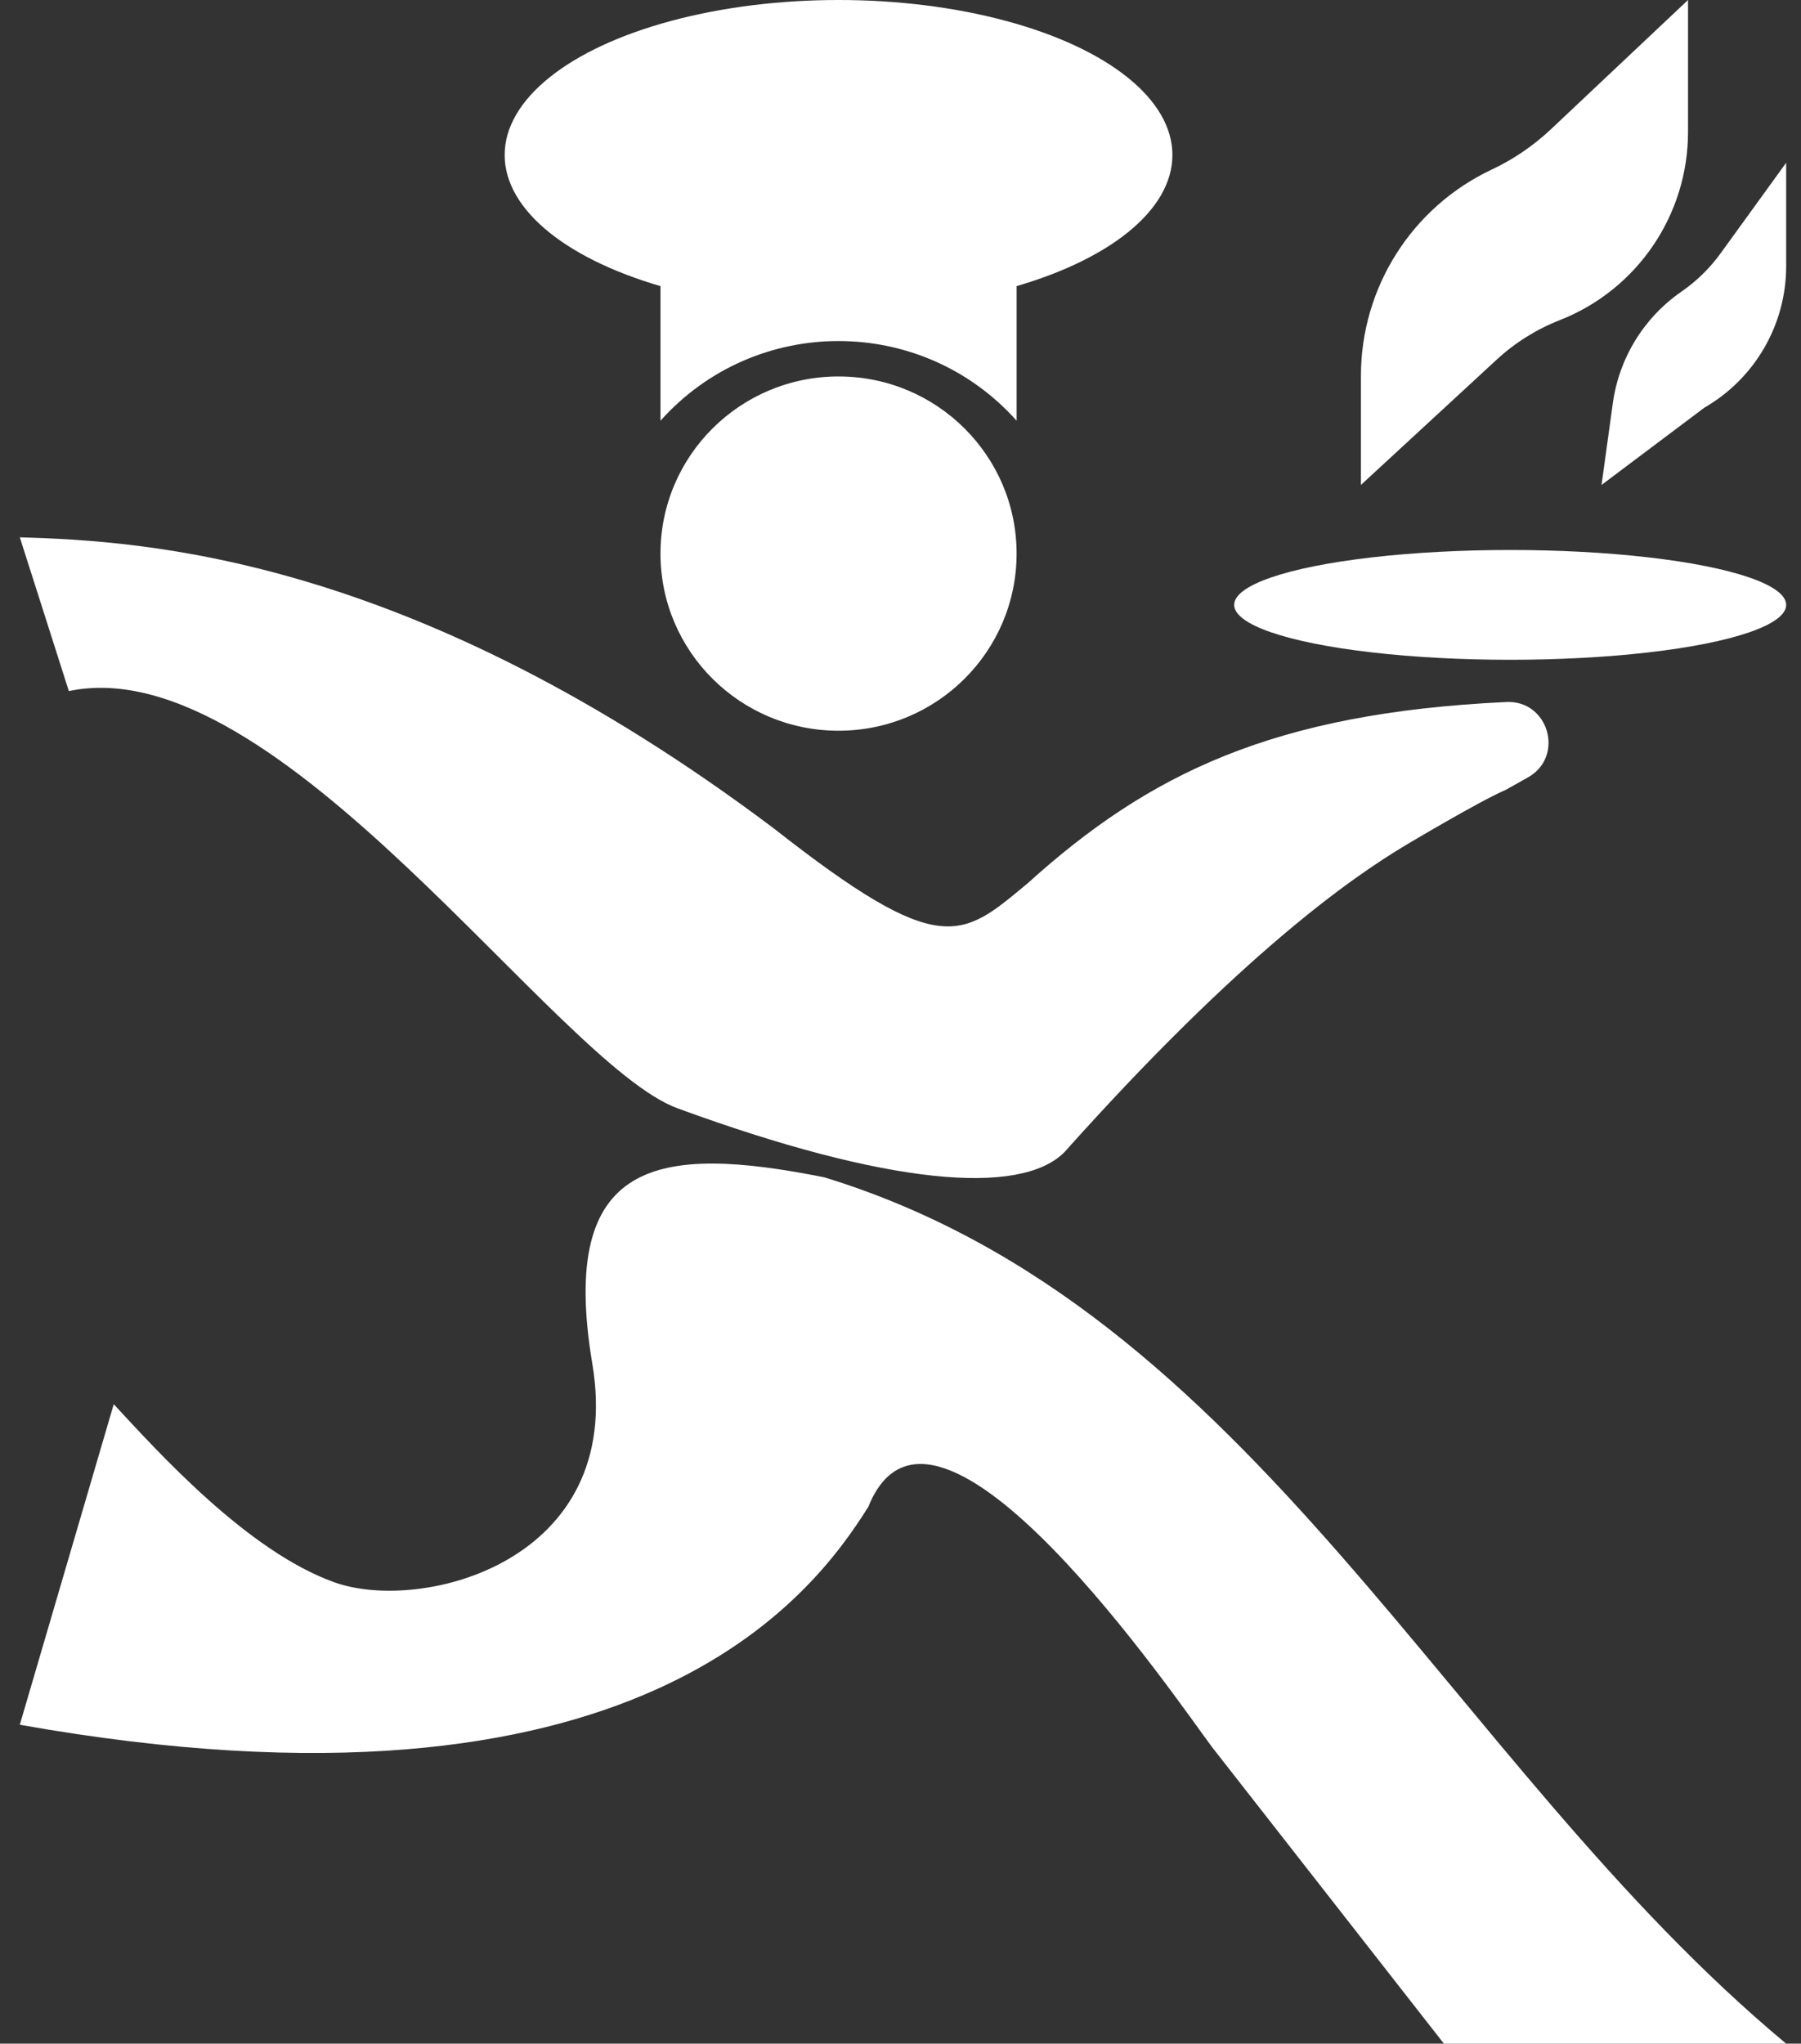
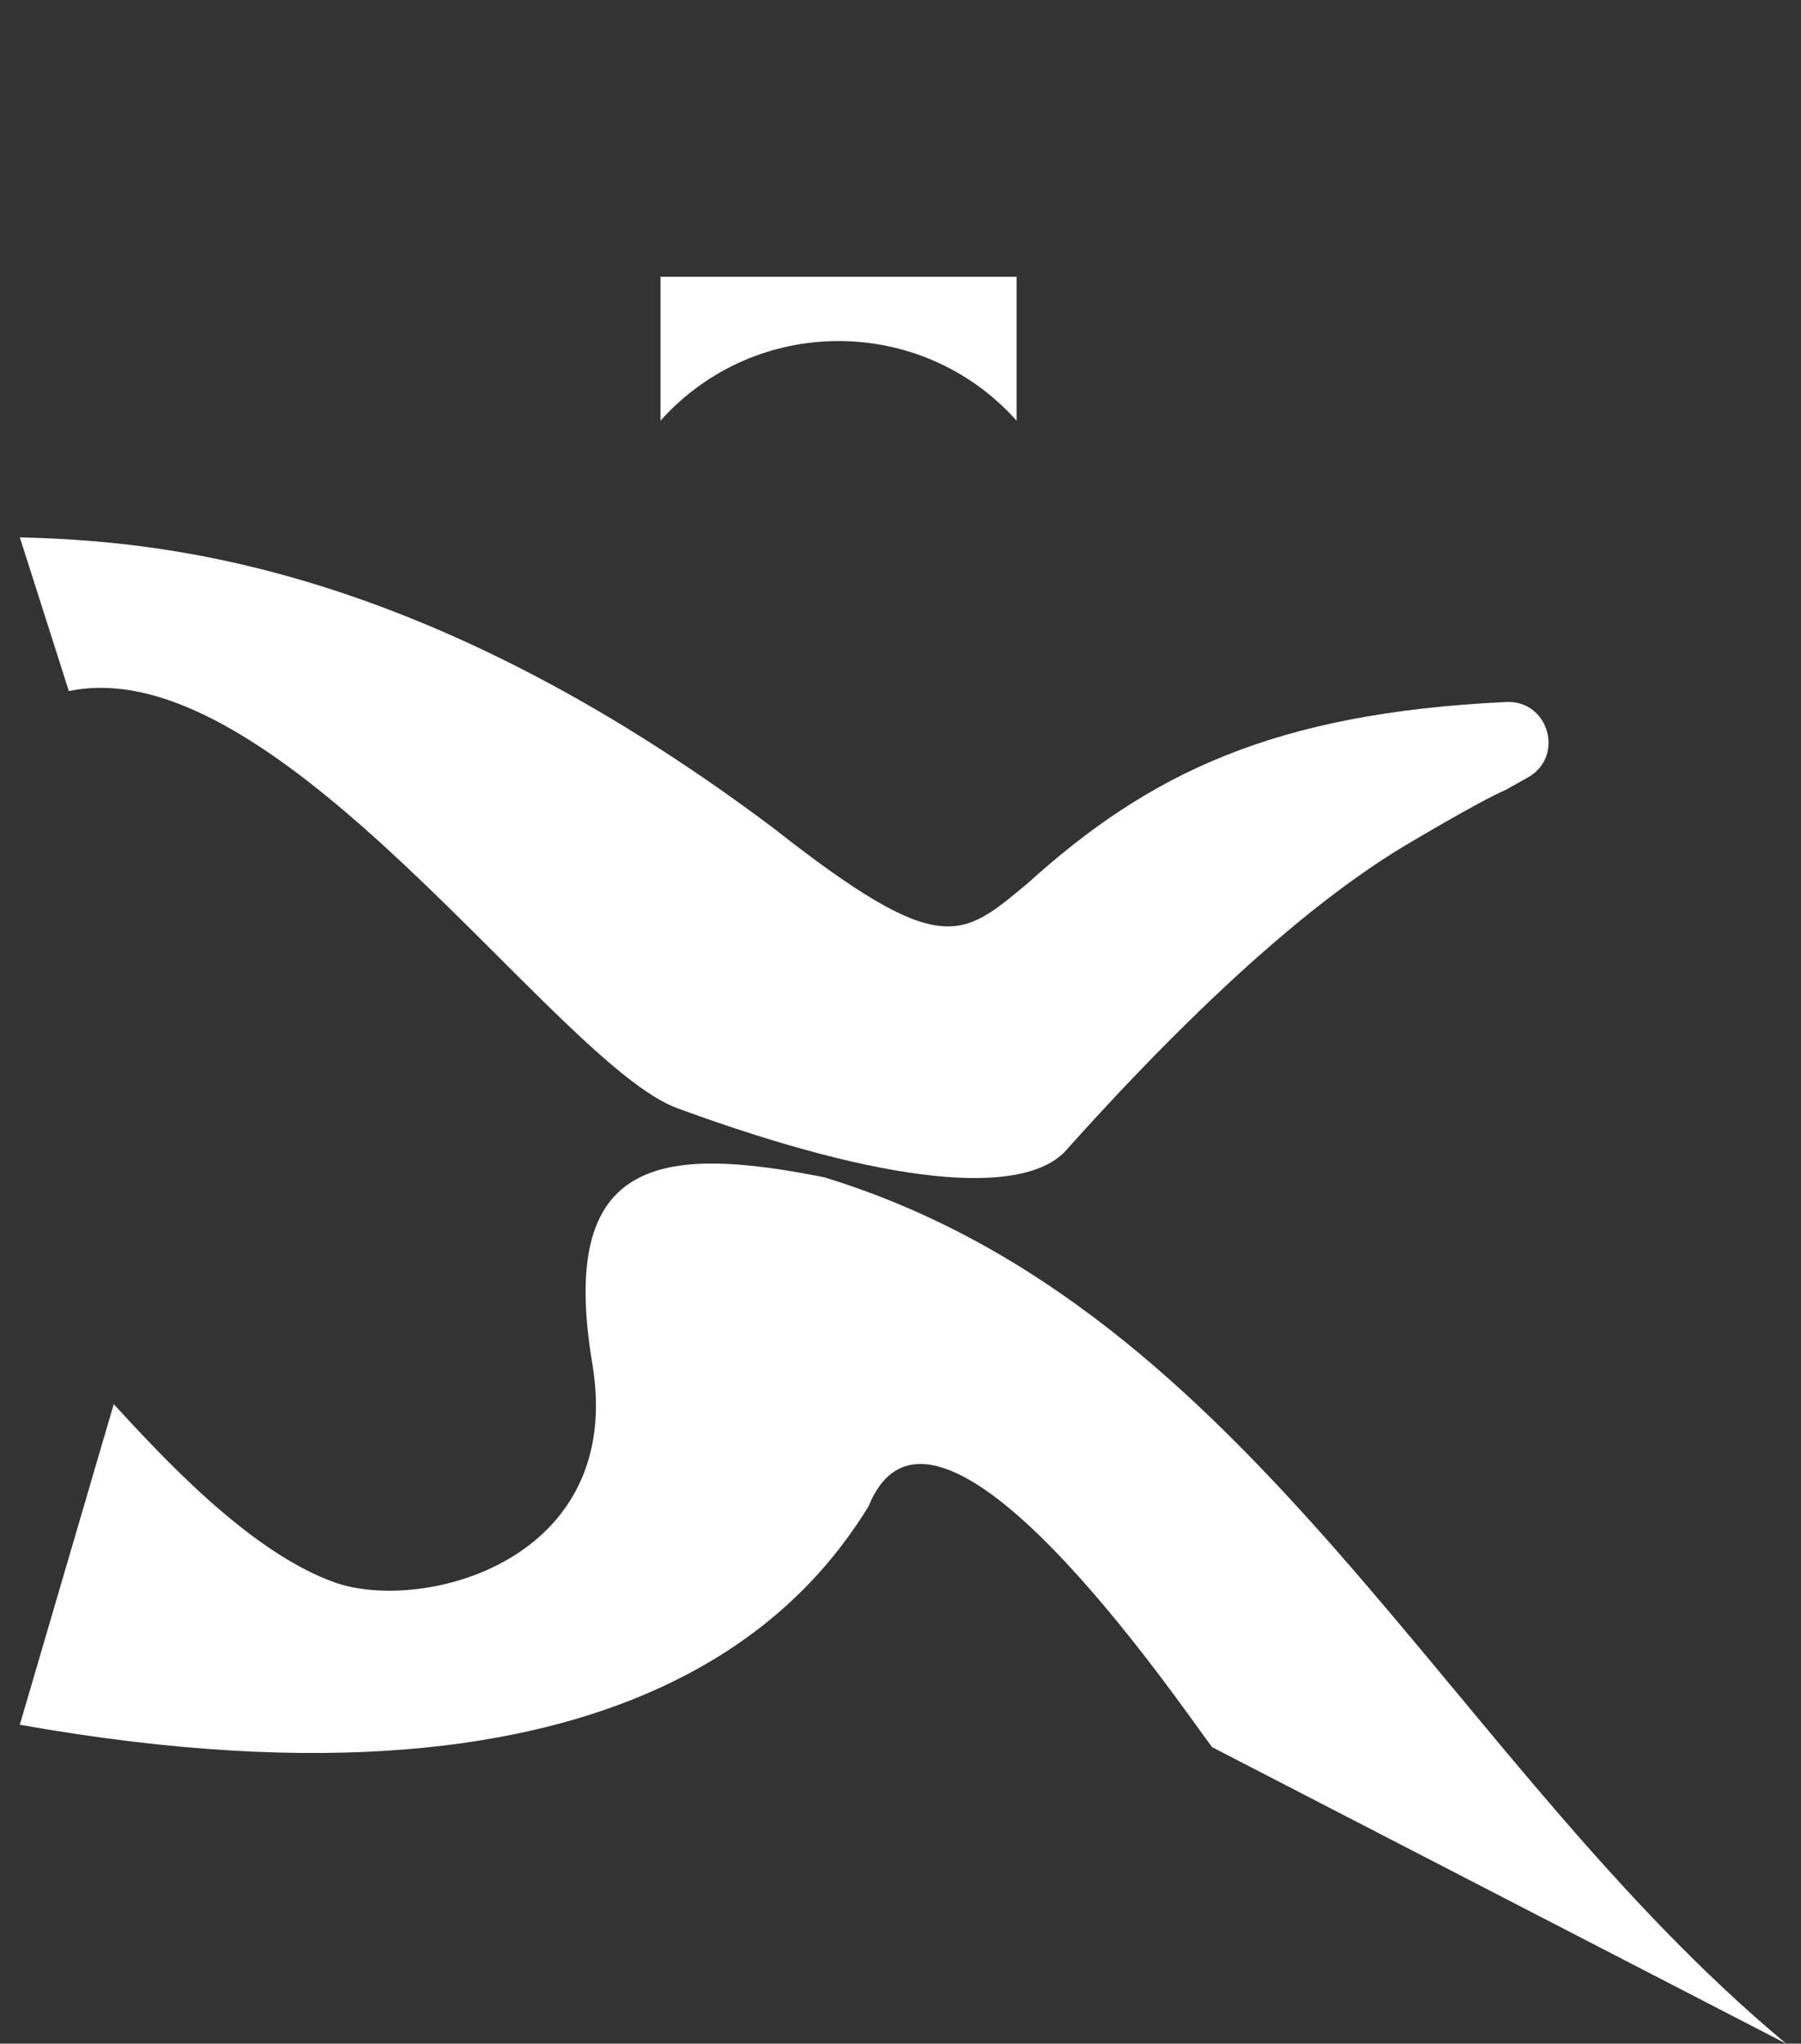
<svg xmlns="http://www.w3.org/2000/svg" width="52" height="59" viewBox="0 0 52 59" fill="none">
  <rect x="0" y="0" width="52" height="59" fill="#333333" stroke="none" />
  <path d="M22.341 23.915C11.886 16.051 4.184 15.618 0.572 15.512L1.988 19.951C8.044 18.683 16.065 30.732 19.572 32C25.628 34.219 29.453 34.537 30.728 33.268C35.828 27.561 39.009 25.341 40.603 24.39C40.603 24.39 42.728 23.122 43.471 22.805L44.112 22.446C45.193 21.841 44.708 20.191 43.471 20.268C36.778 20.585 33.178 22.329 29.672 25.5C27.76 27.085 27.186 27.72 22.341 23.915Z" fill="white" />
-   <ellipse cx="43.603" cy="17.463" rx="7.969" ry="1.585" fill="white" />
-   <path d="M0.572 49.793L3.284 40.539C4.559 41.913 7.145 44.787 9.661 45.683C12.177 46.578 18.059 45.086 17.103 39.378C16.106 33.427 19.015 33.036 23.797 33.988C36.228 37.793 41.797 50.861 51.572 59H41.69L34.996 50.439C34.04 49.17 26.984 38.744 25.072 43.5C23.478 46.037 18.422 52.964 0.572 49.793Z" fill="white" />
-   <ellipse cx="24.211" cy="15.982" rx="5.141" ry="5.114" fill="white" />
-   <ellipse cx="24.211" cy="4.475" rx="9.64" ry="4.475" fill="white" />
+   <path d="M0.572 49.793L3.284 40.539C4.559 41.913 7.145 44.787 9.661 45.683C12.177 46.578 18.059 45.086 17.103 39.378C16.106 33.427 19.015 33.036 23.797 33.988C36.228 37.793 41.797 50.861 51.572 59L34.996 50.439C34.04 49.17 26.984 38.744 25.072 43.5C23.478 46.037 18.422 52.964 0.572 49.793Z" fill="white" />
  <path d="M29.353 7.991V12.146C26.612 9.079 21.811 9.079 19.07 12.146V7.991H29.353Z" fill="white" />
-   <path d="M46.567 11.639C46.747 10.335 47.466 9.167 48.548 8.419C48.986 8.116 49.37 7.741 49.682 7.309L51.572 4.698V7.684C51.572 9.37 50.671 10.927 49.21 11.769L46.241 14L46.567 11.639Z" fill="white" />
-   <path d="M39.294 10.849C39.294 8.301 40.764 5.982 43.069 4.896C43.697 4.601 44.273 4.208 44.778 3.733L48.738 0V3.81C48.738 6.21 47.269 8.365 45.036 9.242C44.362 9.506 43.743 9.894 43.211 10.385L39.294 14V10.849Z" fill="white" />
</svg>